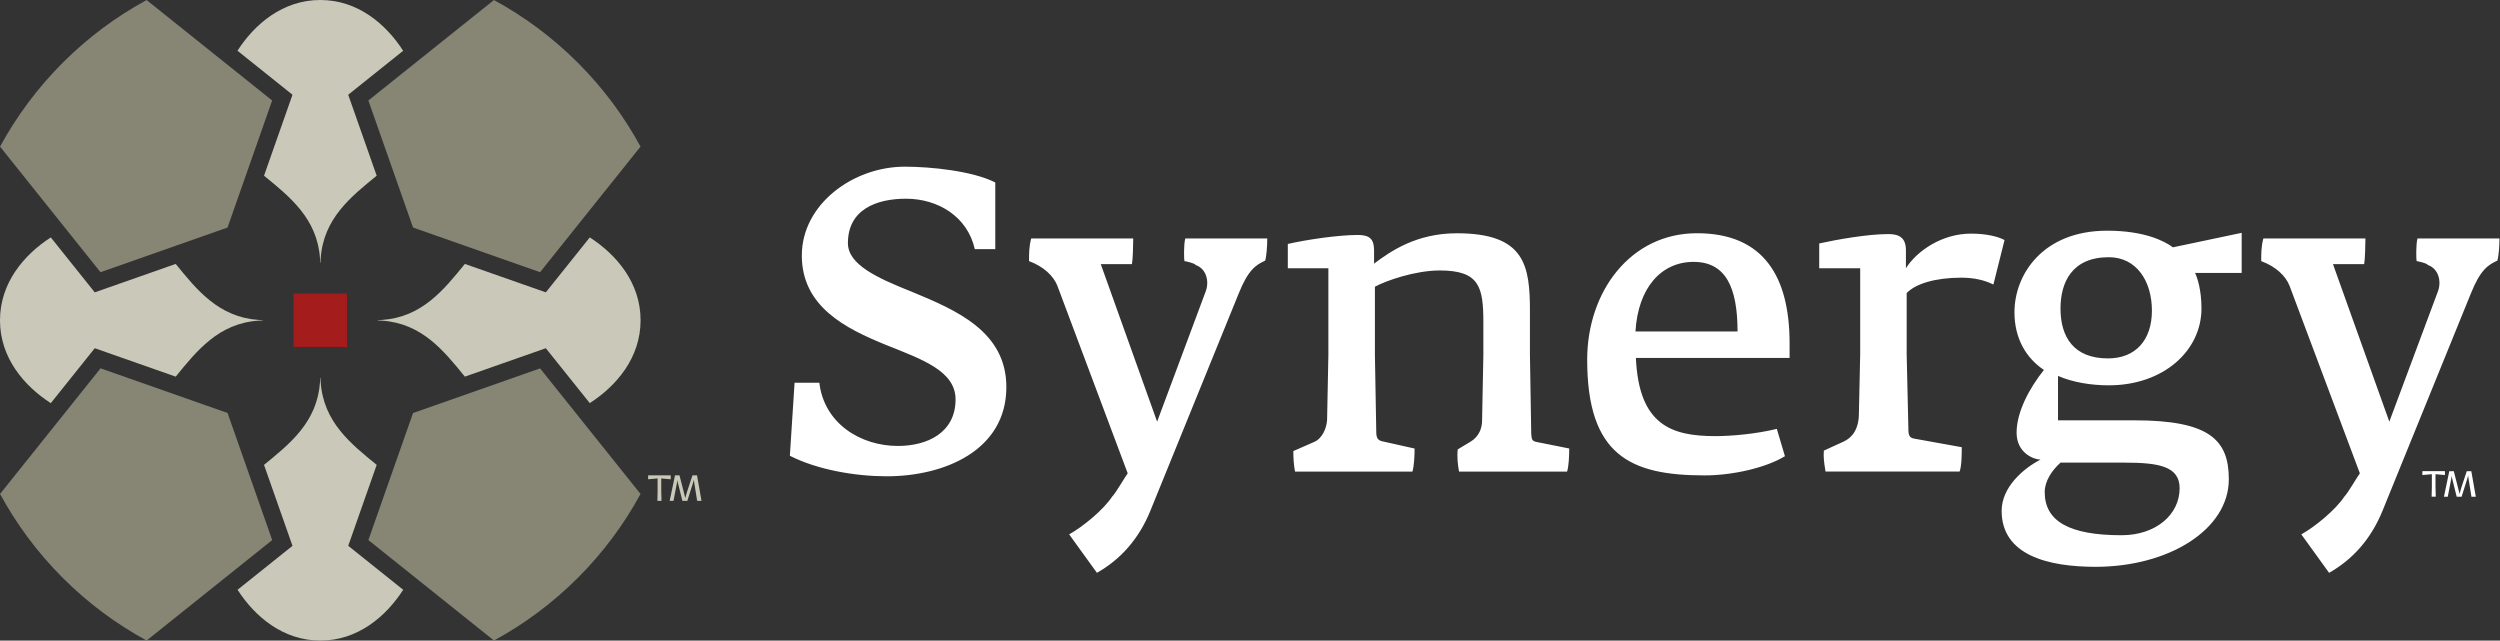
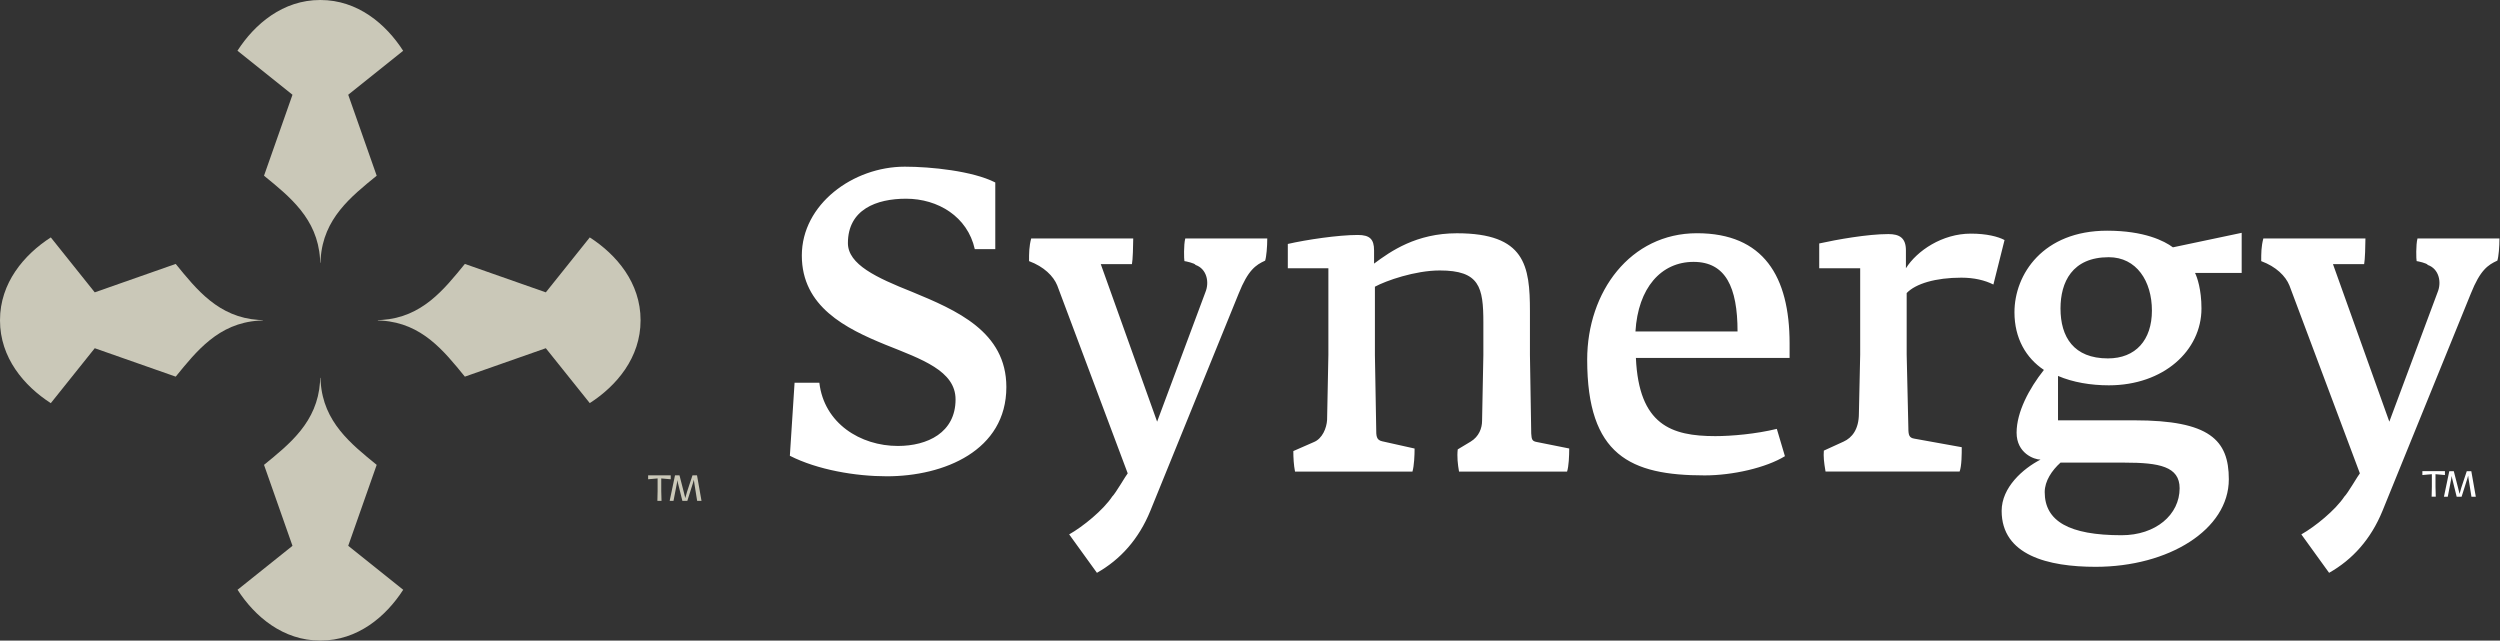
<svg xmlns="http://www.w3.org/2000/svg" width="562" height="144" viewBox="0 0 562 144" fill="none">
  <rect x="0" y="0" width="562" height="144" fill="#333333" stroke="none" />
  <g clip-path="url(#clip0_6154_4050)">
    <path d="M199.35 107.07C192.34 107.07 183.8 105.63 177.56 102.46L178.62 86.04H184.19C185.25 95.16 193.41 100.25 201.85 100.25C208.47 100.25 214.81 97.27 214.81 89.79C214.81 83.36 207.23 80.77 199.07 77.5C190.14 73.85 180.25 68.96 180.25 57.44C180.25 45.92 191.77 37.47 203.39 37.47C209.25 37.47 218.65 38.43 223.74 41.02V56H219.13C217.5 48.7 210.87 44.67 203.67 44.67C197.05 44.67 190.61 47.07 190.61 54.65C190.61 59.45 197.04 62.43 205.01 65.6C214.99 69.73 226.23 74.53 226.23 87.01C226.23 101.31 212.21 107.07 199.35 107.07ZM284.41 58.59C282.3 59.55 280.57 60.7 278.46 65.98L258.59 114.85C256 121.19 251.87 125.79 246.59 128.77L240.35 120.13C243.42 118.4 248.03 114.66 250.05 111.59C250.72 111.01 253.22 106.69 253.51 106.41L237.67 64.17C236.81 62.06 234.69 59.95 231.33 58.7C231.33 56.88 231.33 55.44 231.81 53.61H254.75C254.75 55.05 254.65 58.51 254.46 59.37H247.45L260.12 94.79L270.97 65.7C271.93 63.4 271.26 60.42 268.76 59.56C268.66 59.18 266.46 58.7 266.26 58.7C266.16 58.32 266.07 55.05 266.45 53.61H284.88C284.88 55.43 284.69 57.74 284.4 58.6L284.41 58.59ZM352.28 106.01H327.99C327.7 104.38 327.51 102.65 327.7 101.02L330.58 99.29C332.5 98.14 333.17 96.22 333.17 94.59L333.46 79.8V72.51C333.46 64.54 332.6 60.8 323.67 60.8C318.1 60.8 311.57 63.1 309.08 64.45V79.81L309.37 96.32C309.37 97.95 309.37 98.91 310.71 99.2L318 100.83C318 102.37 317.9 104.67 317.52 106.01H291.12C290.83 104.57 290.74 102.84 290.74 101.4L295.35 99.38C297.27 98.61 298.23 96.21 298.33 94.39L298.62 79.8V60.31H289.5V54.84C293.72 53.88 300.83 52.82 305.24 52.82C307.93 52.82 308.89 53.78 308.89 56.28V59.26C312.63 56.47 318.39 52.44 327.51 52.44C342.87 52.44 343.93 59.74 343.93 70.01V79.8L344.22 97.46C344.31 98.81 344.41 99.19 345.56 99.38L352.76 100.82C352.76 102.45 352.66 104.85 352.28 106V106.01ZM367.75 80.47C368.42 95.54 375.72 98.04 385.61 98.04C389.26 98.04 394.73 97.56 399.43 96.41L401.25 102.55C397.03 105.14 389.54 106.87 383.2 106.87C366.49 106.87 356.8 102.36 356.8 80.85C356.8 65.59 366.5 52.43 381.47 52.43C396.44 52.43 402.3 62.13 402.3 77.2V80.46H367.74L367.75 80.47ZM380.71 58.87C373.41 58.87 368.23 64.73 367.65 74.52H390.6C390.6 64.54 387.91 58.87 380.71 58.87ZM448.11 63.96C446.19 63 443.79 62.42 440.91 62.42C435.15 62.42 430.64 63.76 428.62 65.88V79.7L429 96.21C429 97.84 429.19 98.42 430.35 98.61L441 100.53C441 101.97 441 104.75 440.52 106H410.38C410 103.79 409.9 102.64 410 101.3L414.42 99.28C416.34 98.42 417.88 96.5 417.88 92.94L418.17 79.69V60.3H408.96V54.73C412.9 53.86 419.81 52.62 424.51 52.62C427.01 52.62 428.45 53.49 428.45 56.27V60.3C430.95 56.36 436.61 52.52 443.04 52.52C446.59 52.52 449.18 53.19 450.62 53.96L448.12 63.94L448.11 63.96ZM493.45 61.37C493.93 62.33 494.89 65.11 494.89 69.34C494.89 78.84 486.35 86.62 474.06 86.62C470.03 86.62 466 85.95 462.64 84.51V94.49H479.82C496.72 94.49 501.04 98.91 501.04 107.74C501.04 119.07 487.5 127.42 471.09 127.42C460.43 127.42 449.97 124.83 449.97 114.84C449.97 109.56 454.77 105.34 458.71 103.32C457.27 103.32 453.33 101.88 453.33 97.27C453.33 92.66 456.12 87.38 459.47 83.16C455.44 80.47 452.85 76.05 452.85 70.2C452.85 61.66 459.28 51.86 473.68 51.86C482.03 51.86 486.55 54.16 488.47 55.6L503.93 52.34V61.36H493.47L493.45 61.37ZM477.7 104H463.2C461.28 105.73 459.65 108.13 459.65 110.62C459.65 117.15 465.12 120.32 476.93 120.32C484.61 120.32 489.98 115.71 489.98 109.76C489.98 104.86 485.37 104 477.69 104H477.7ZM474.05 57.82C465.79 57.82 463.2 63.48 463.2 69.34C463.2 75.77 466.18 80.57 473.86 80.57C480.1 80.57 483.75 76.44 483.75 69.82C483.75 63.2 480.29 57.82 474.05 57.82ZM561.4 58.59C559.29 59.55 557.56 60.7 555.45 65.98L535.58 114.85C532.99 121.19 528.86 125.79 523.58 128.77L517.34 120.13C520.41 118.4 525.02 114.66 527.04 111.59C527.71 111.01 530.21 106.69 530.5 106.41L514.66 64.17C513.8 62.06 511.69 59.95 508.32 58.7C508.32 56.88 508.32 55.44 508.8 53.61H531.75C531.75 55.05 531.65 58.51 531.46 59.37H524.45L537.12 94.79L547.97 65.7C548.93 63.4 548.26 60.42 545.76 59.56C545.66 59.18 543.46 58.7 543.26 58.7C543.16 58.32 543.07 55.05 543.45 53.61H561.88C561.88 55.43 561.69 57.74 561.4 58.6V58.59ZM549.63 106.79L547.5 106.6V109.43L547.56 111.65H546.63L546.68 109.43V106.6L544.55 106.79V105.91H549.62V106.79H549.63ZM555.58 111.66L554.94 107.66L554.84 106.92L554.65 107.61L553.37 111.66H552.26L551.24 107.55L551.11 106.99L551.05 107.58L550.26 111.66H549.4L550.6 105.92H551.61L552.57 109.65L552.91 111.03L553.31 109.6L554.53 105.92H555.55L556.56 111.66H555.58Z" fill="white" />
-     <path d="M129.9 14.1C135.62 19.82 140.32 26.19 143.99 32.96L121.41 61.19L92.85 51.15L82.81 22.59L111.04 0.01C117.81 3.68 124.17 8.38 129.9 14.1ZM51.16 92.84L22.6 82.8L0.01 111.04C3.68 117.81 8.38 124.17 14.1 129.9C19.82 135.62 26.19 140.32 32.96 143.99L61.19 121.41L51.16 92.85V92.84ZM22.59 61.19L51.15 51.15L61.18 22.59L32.96 0.01C26.19 3.68 19.83 8.38 14.1 14.1C8.38 19.83 3.69 26.19 0.01 32.96L22.59 61.19ZM121.41 82.81L92.85 92.85L82.81 121.41L111.04 143.99C117.81 140.32 124.17 135.62 129.9 129.9C135.62 124.18 140.32 117.81 143.99 111.04L121.41 82.81Z" fill="#878574" />
-     <path d="M78 66H66V78H78V66Z" fill="#A51C1C" />
    <path d="M53.37 11.42C57.26 5.38 63.61 0 71.97 0H72.04C80.39 0 86.75 5.38 90.63 11.42L78.28 21.3L84.68 39.5C78.89 44.22 72.7 49.12 72.09 58.12C72.09 58.12 72.05 59.04 72.05 59.06H71.98L71.94 58.12C71.32 49.12 65.13 44.22 59.35 39.5L65.75 21.3L53.4 11.42H53.37ZM104.5 59.33C99.78 65.12 94.88 71.3 85.88 71.92C85.88 71.92 84.96 71.96 84.94 71.96V72.03L85.88 72.08C94.88 72.7 99.78 78.88 104.5 84.67L122.7 78.28L132.58 90.62C138.61 86.74 144 80.39 144 72.03C144 72.02 144 72.01 144 71.99C144 71.99 144 71.97 144 71.96C144 63.6 138.61 57.25 132.58 53.37L122.7 65.72L104.5 59.33ZM39.5 59.33L21.3 65.72L11.42 53.37C5.39 57.26 0 63.61 0 71.97V72.04C0 80.4 5.39 86.75 11.42 90.63L21.3 78.28L39.5 84.67C44.22 78.88 49.12 72.69 58.12 72.08C58.12 72.08 59.04 72.03 59.06 72.03V71.96L58.12 71.92C49.12 71.3 44.22 65.12 39.5 59.33ZM78.28 122.7L84.68 104.5C78.89 99.78 72.7 94.88 72.09 85.88C72.09 85.88 72.05 84.96 72.05 84.94H71.98L71.94 85.88C71.32 94.88 65.14 99.78 59.35 104.5L65.75 122.7L53.4 132.58C57.28 138.61 63.64 144 71.99 144C71.99 144 72.01 144 72.02 144C72.03 144 72.04 144 72.05 144C80.4 144 86.76 138.61 90.64 132.58L78.29 122.7H78.28ZM150.77 106.86H145.7V107.74L147.83 107.55V110.38L147.78 112.6H148.71L148.65 110.38V107.55L150.78 107.74V106.86H150.77ZM157.7 112.6L156.69 106.86H155.67L154.45 110.54L154.05 111.97L153.71 110.59L152.75 106.86H151.74L150.54 112.6H151.4L152.19 108.52L152.25 107.93L152.38 108.49L153.4 112.6H154.51L155.79 108.55L155.98 107.86L156.08 108.6L156.72 112.6H157.7Z" fill="#CAC8B8" />
  </g>
  <defs>
    <clipPath id="clip0_6154_4050">
      <rect width="561.88" height="144" fill="white" />
    </clipPath>
  </defs>
</svg>